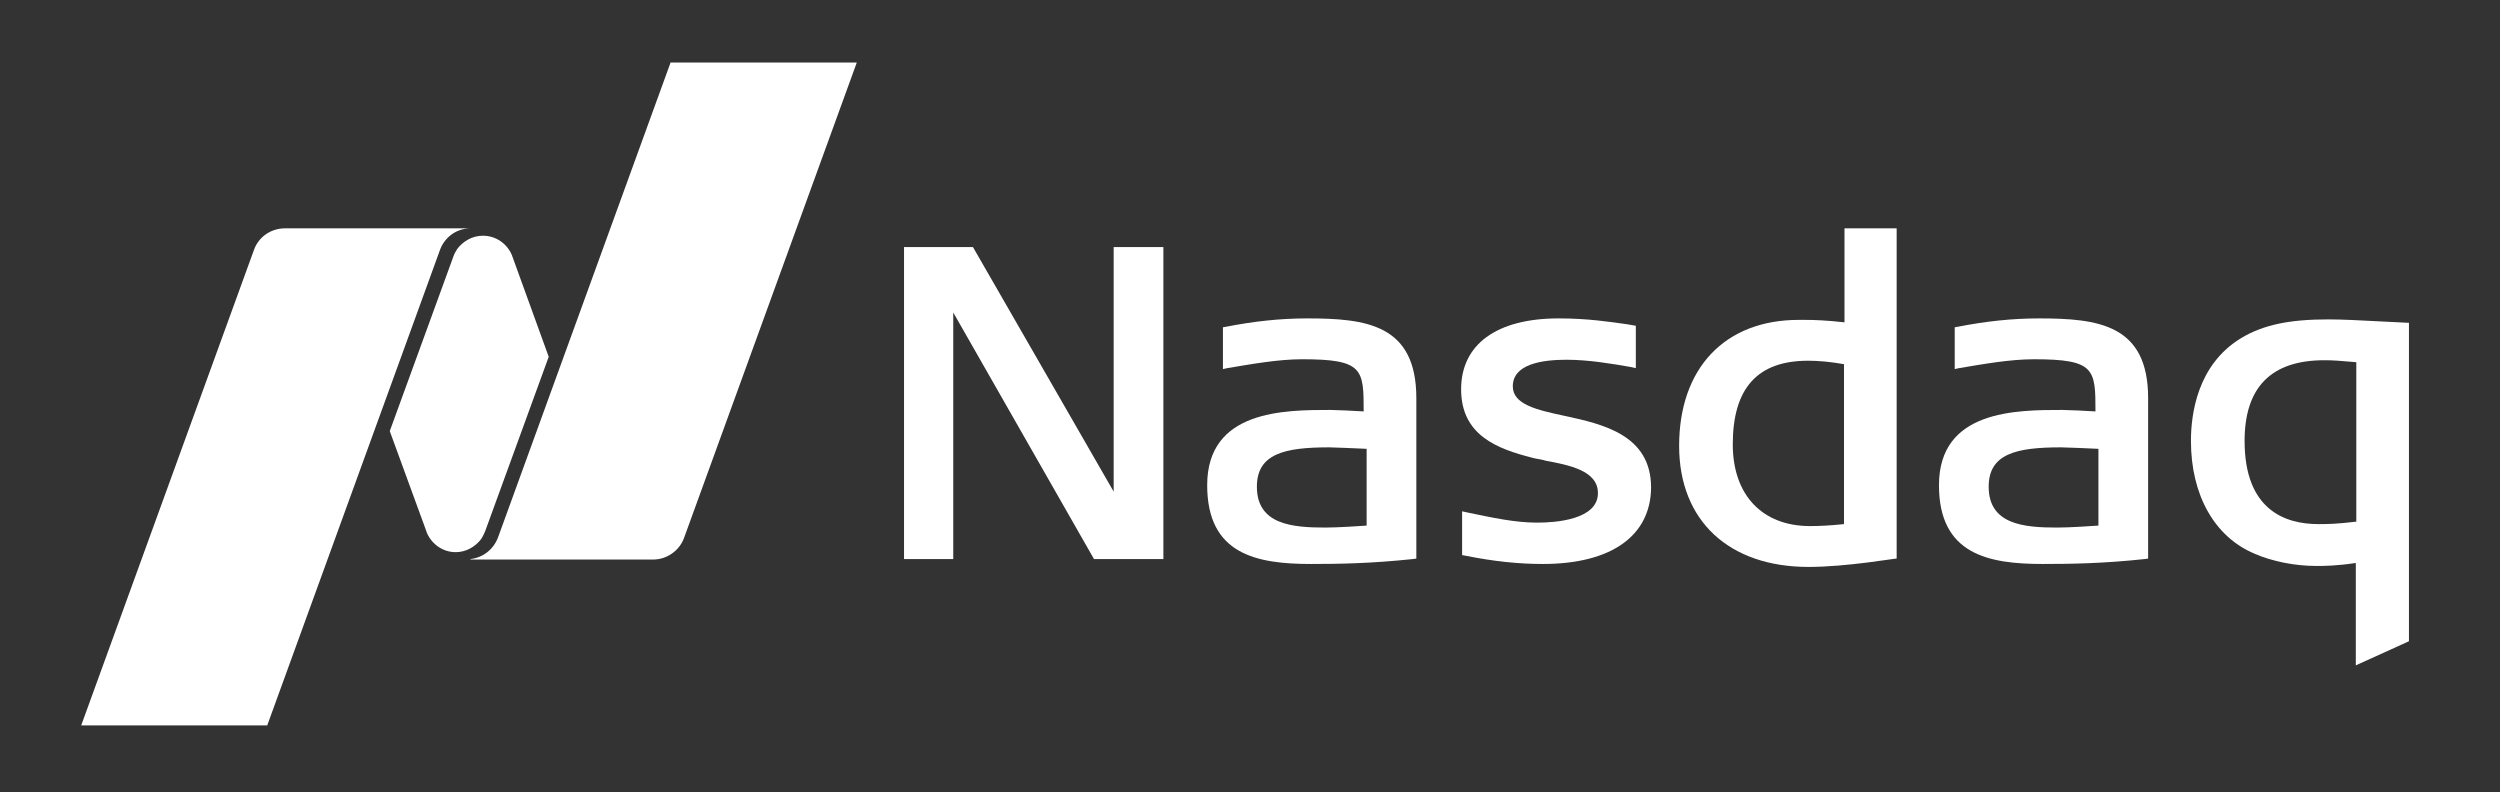
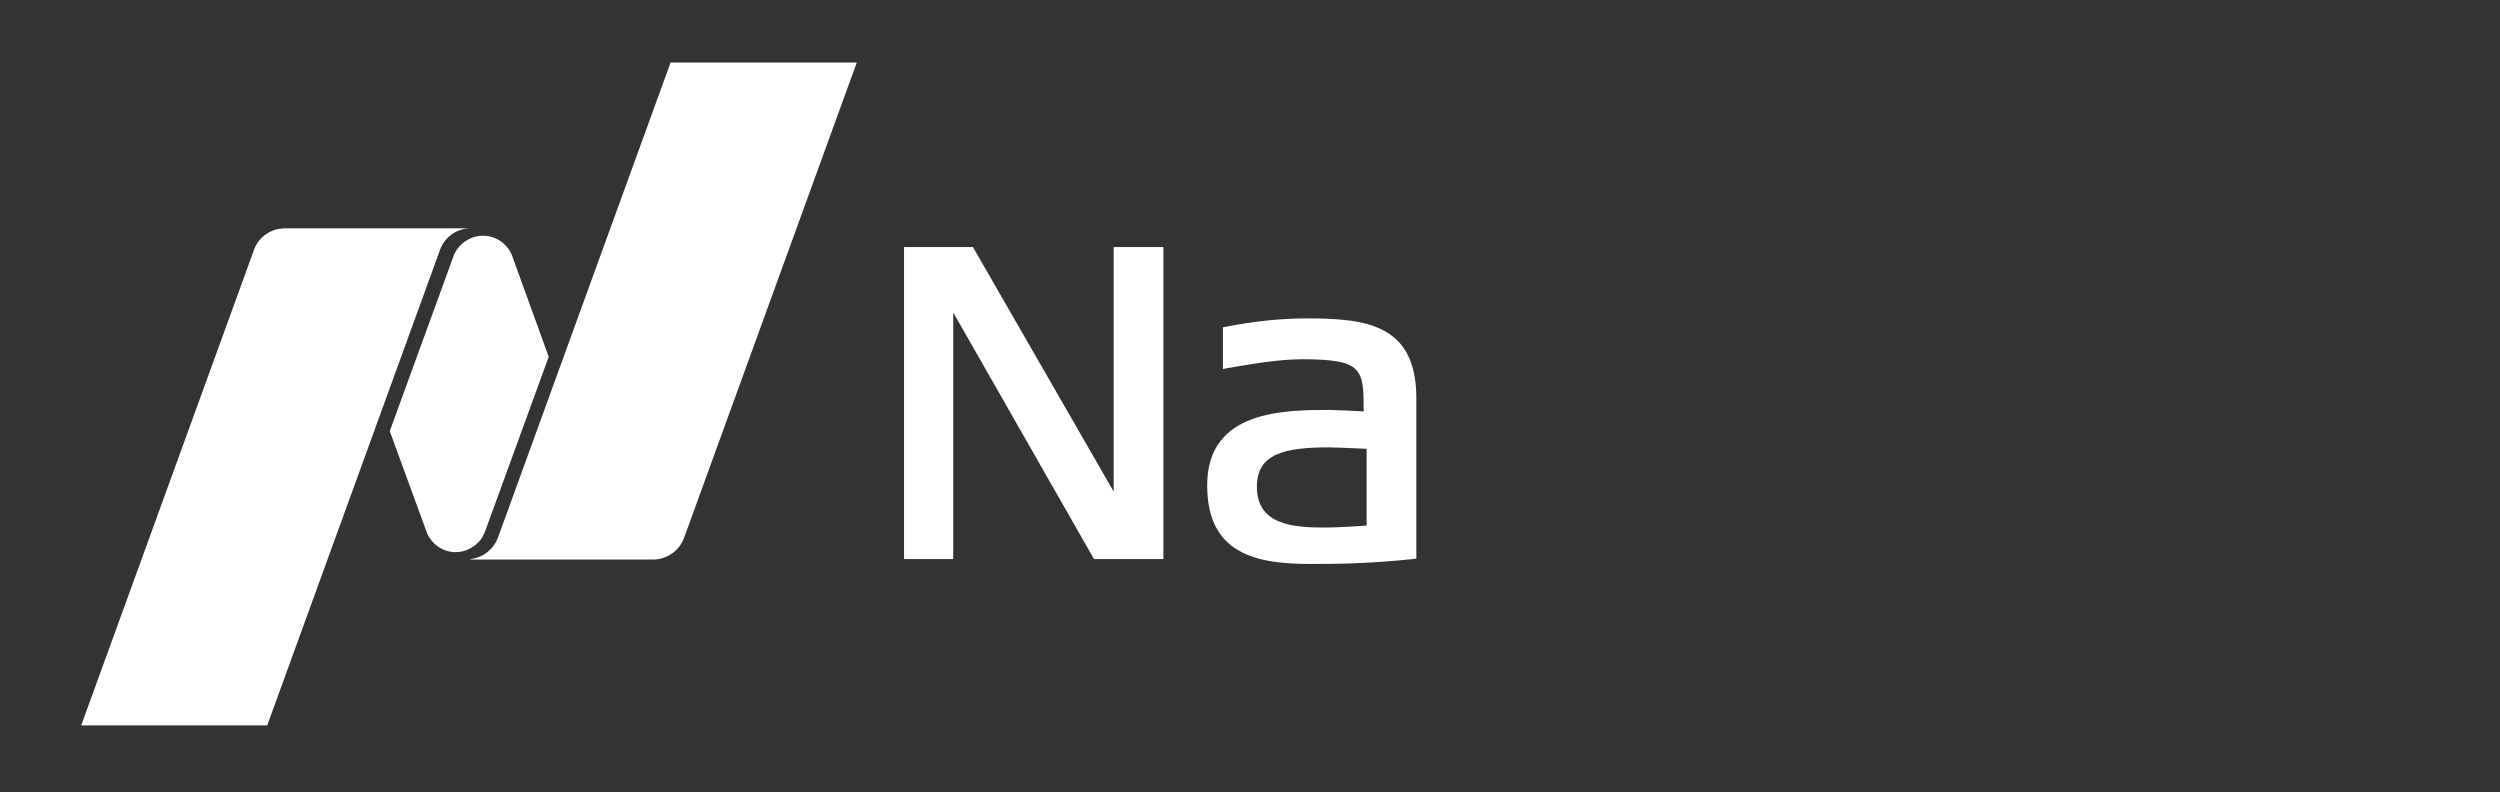
<svg xmlns="http://www.w3.org/2000/svg" version="1.1" id="katman_1" x="0px" y="0px" viewBox="0 0 508 161" style="enable-background:new 0 0 508 161;" xml:space="preserve">
  <rect x="0" y="0" width="508" height="161" fill="#333333" stroke="none" />
  <style type="text/css">
	.st0{fill-rule:evenodd;clip-rule:evenodd;fill:#FFFFFF;}
</style>
  <g>
-     <path class="st0" d="M367.5,115.2c-16.2,0-26.3-9.4-26.3-24.6c0-15.8,9.3-25.6,24.3-25.6h1.3c1.9,0,4.5,0.1,8,0.5V46.4h10.6v67.1   C385.4,113.4,375.3,115.2,367.5,115.2z M367.4,73.3c-10.3,0-15.3,5.6-15.3,17c0,10.3,6,16.6,15.7,16.6c1.9,0,4-0.1,6.9-0.4V74   C371.8,73.5,369.5,73.3,367.4,73.3z" />
    <path class="st0" d="M222.3,113.6l-28.6-50.1v50.1h-10V50.2h14l28.6,49.7V50.2h10.1v63.4H222.3z" />
-     <path class="st0" d="M313.5,114.6c-4.8,0-9.9-0.5-15.8-1.7l-0.6-0.1v-8.9l0.9,0.2c5.3,1.1,9.8,2.1,14.4,2.1c3.7,0,12.3-0.6,12.3-6   c0-4.6-5.9-5.7-10.7-6.6l-0.3-0.1c-0.9-0.2-1.7-0.3-2.4-0.5c-7-1.8-14.4-4.5-14.4-13.9c0-9.1,7.2-14.4,19.8-14.4   c6,0,10.4,0.7,14,1.2l1.7,0.3v8.6l-0.9-0.2c-4-0.7-8.7-1.5-13.2-1.5c-5,0-10.9,0.9-10.9,5.4c0,3.7,4.9,4.8,10.5,6   c7.9,1.7,17.6,3.9,17.6,14.6C335.4,108.9,327.4,114.6,313.5,114.6z" />
-     <path class="st0" d="M415.1,114.6c-11,0-21.1-1.9-21.1-16c0-15.3,15.7-15.3,25.1-15.3c0.9,0,5.4,0.2,6.7,0.3   c0-8.6-0.1-10.6-12.5-10.6c-4.9,0-10.4,1-15.2,1.8l-0.9,0.2v-8.5l0.6-0.1c5.6-1.1,11-1.7,16.5-1.7c12,0,22.2,1.2,22.2,16.2v32.6   l-0.7,0.1C427.4,114.5,420.8,114.6,415.1,114.6z M418.8,90.9c-9.1,0-14.7,1.3-14.7,8c0,7.7,7.2,8.3,13.9,8.3c2.5,0,7-0.3,8.4-0.4   V91.2C424.5,91.1,419.4,90.9,418.8,90.9z" />
    <path class="st0" d="M266.4,114.6c-11,0-21.1-1.9-21.1-16c0-15.3,15.7-15.3,25.1-15.3c0.9,0,5.4,0.2,6.7,0.3   c0-8.6-0.1-10.6-12.5-10.6c-4.9,0-10.4,1-15.2,1.8l-0.9,0.2v-8.5l0.6-0.1c5.6-1.1,11-1.7,16.5-1.7c12,0,22.2,1.2,22.2,16.2v32.6   l-0.7,0.1C278.6,114.5,272,114.6,266.4,114.6z M270.1,90.9c-9.1,0-14.7,1.3-14.7,8c0,7.7,7.2,8.3,13.9,8.3c2.5,0,7-0.3,8.4-0.4   V91.2C275.7,91.1,270.7,90.9,270.1,90.9z" />
-     <path class="st0" d="M478.7,135.2v-20.8c-4.1,0.6-6.3,0.6-8.1,0.6c-4.2,0-8.9-0.9-12.5-2.5c-8.1-3.4-12.9-11.9-12.9-22.9   c0-5.5,1.3-15.5,10.2-20.9c4.5-2.7,9.8-3.8,17.7-3.8c2.8,0,6.7,0.2,10.4,0.4l6,0.3v64.7L478.7,135.2z M472.3,73.2   c-10.8,0-16.2,5.5-16.2,16.4c0,14,8.2,16.9,15,16.9c1.7,0,3.5,0,7.7-0.5V73.6C475.5,73.3,474,73.2,472.3,73.2z" />
    <path class="st0" d="M136.3,12.6l-35.1,96.6c-0.9,2.4-3,4.1-5.6,4.4v0.1h37.1c2.9,0,5.4-1.9,6.3-4.4l35.1-96.6h-37.8V12.6z    M92.6,112.2c2.1,0,4-1.1,5.2-2.7c0.1-0.2,0.5-0.8,0.8-1.6l12.9-35.4L104,51.8c-1-2.3-3.2-3.9-5.9-3.9c-2.1,0-4,1.1-5.2,2.7   c-0.1,0.2-0.6,0.9-0.8,1.6L79.2,87.6l7.6,20.8C87.8,110.6,90,112.2,92.6,112.2z M57.9,46.4h37.5l0,0c-2.8,0.1-5.1,1.9-6,4.4   l-35.1,96.6H16.5l35.1-96.6C52.5,48.2,55,46.4,57.9,46.4z" />
  </g>
</svg>